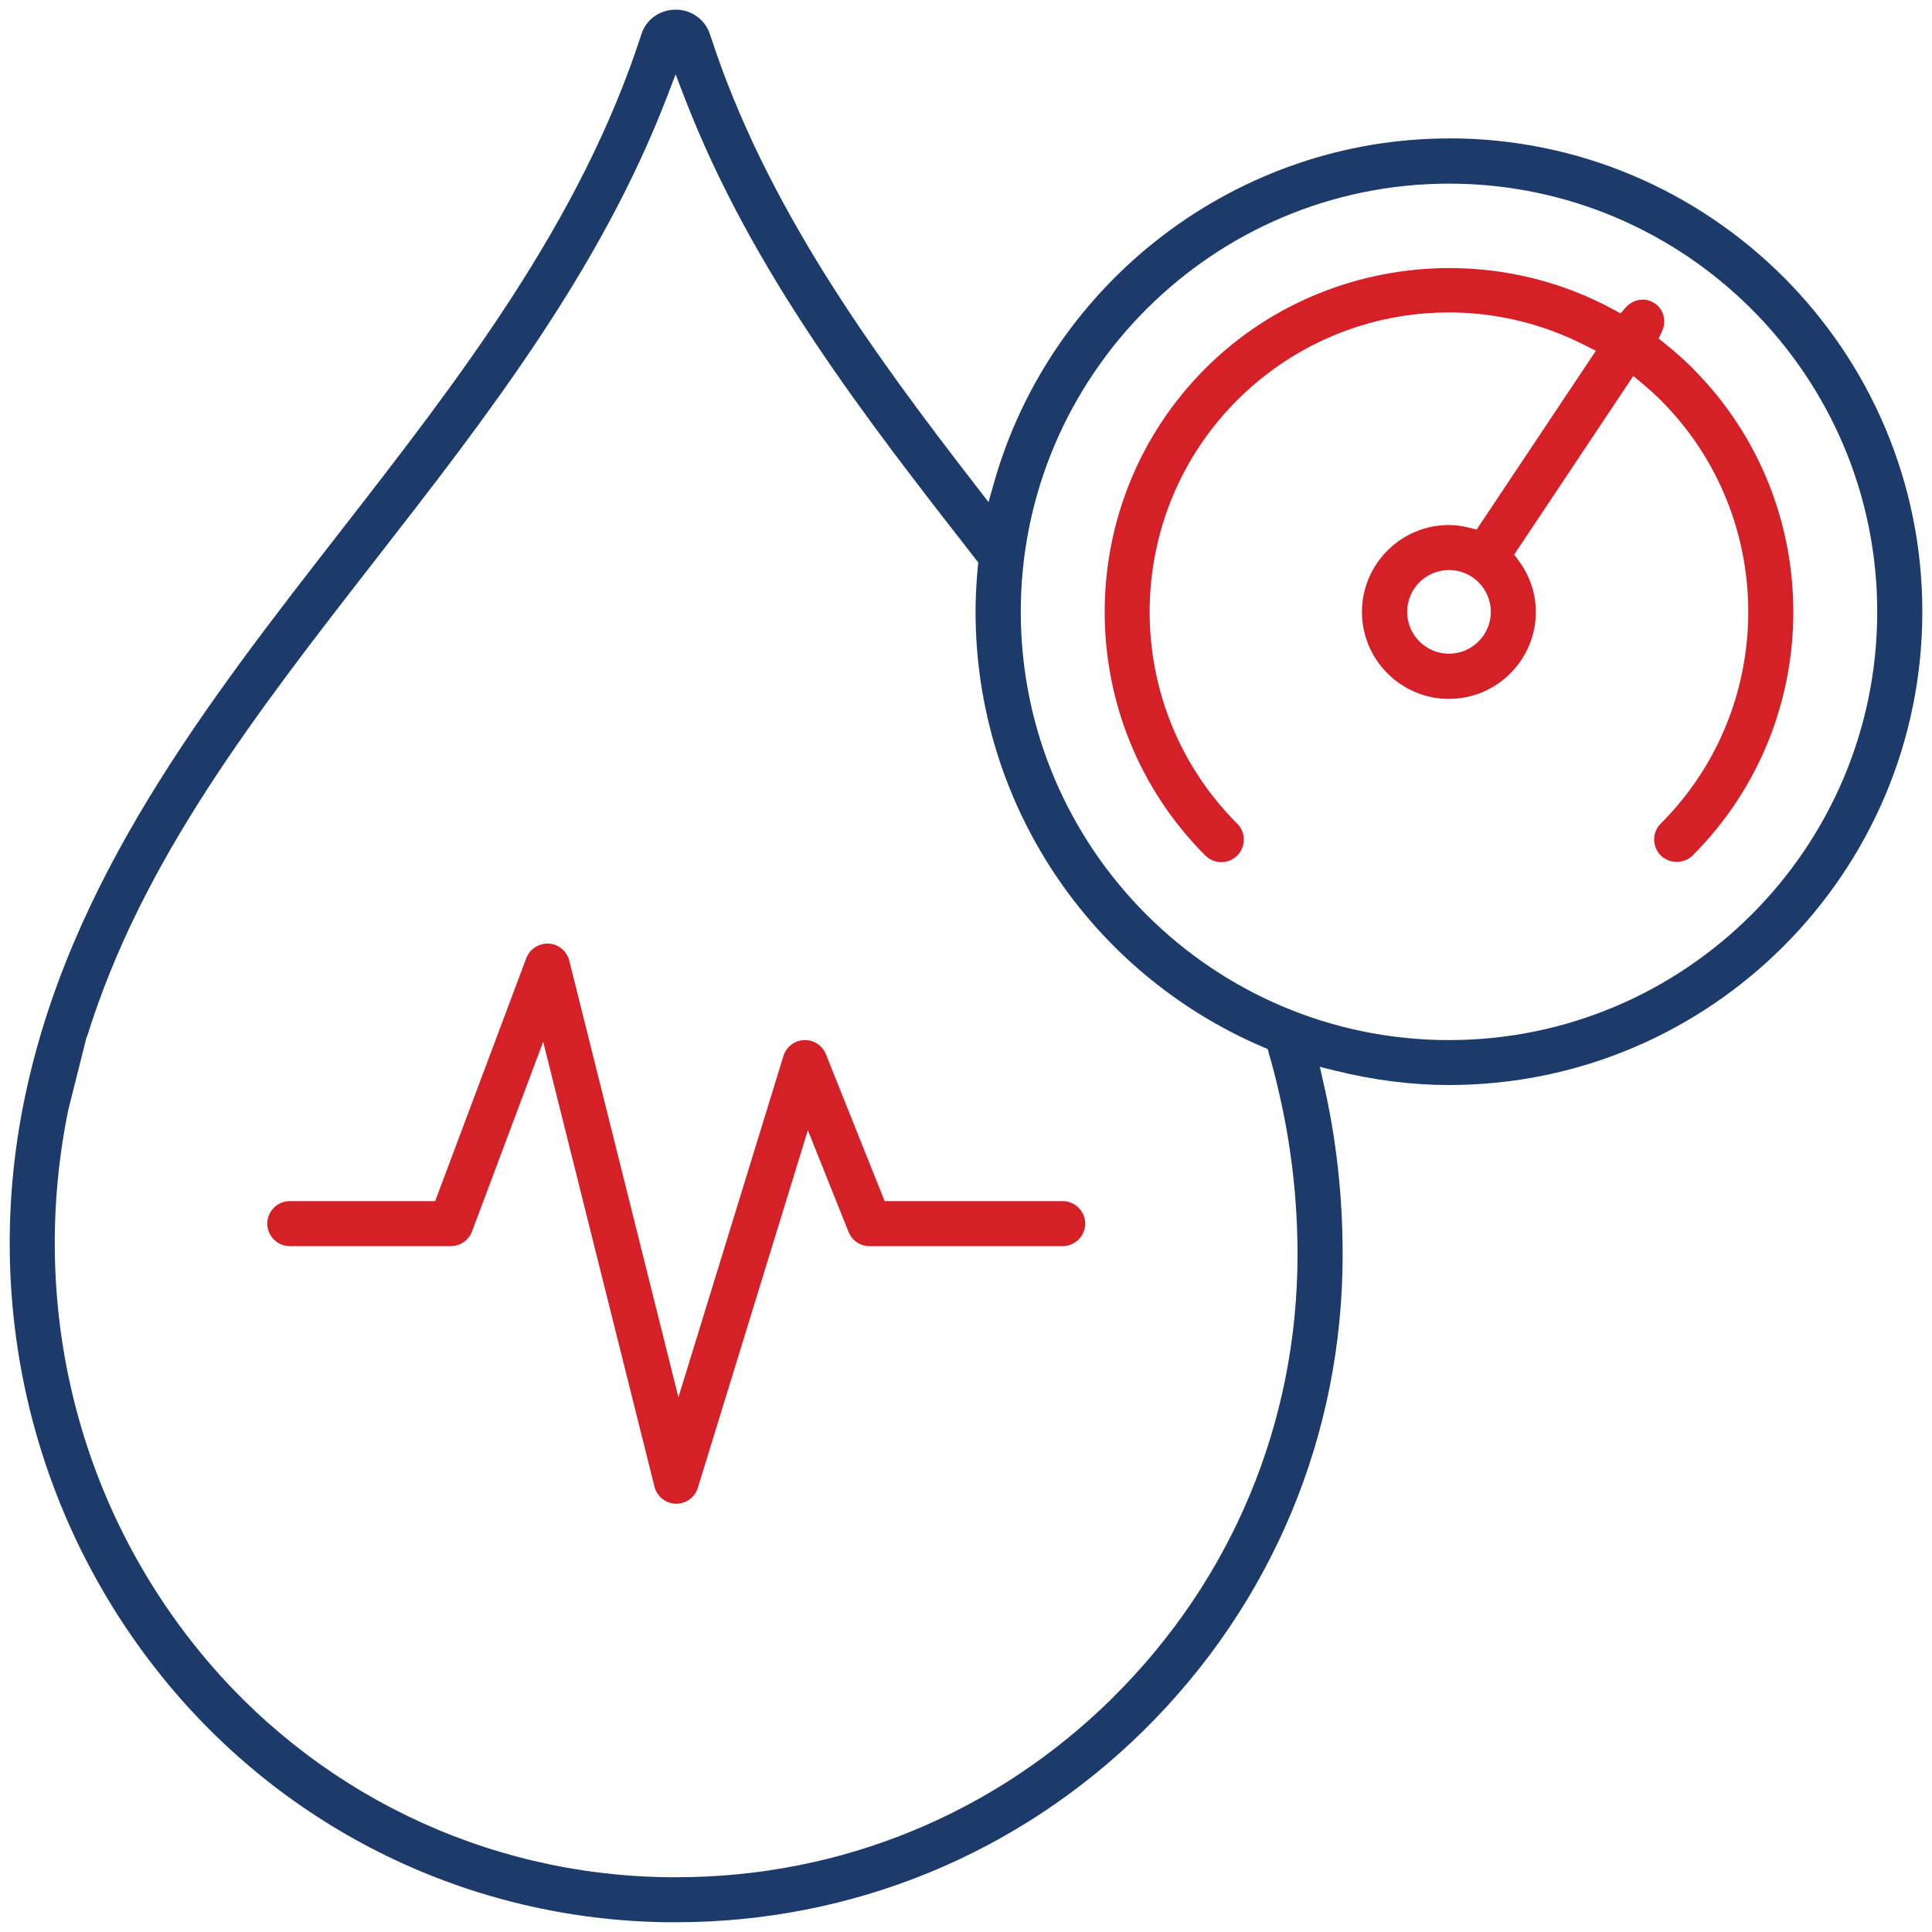
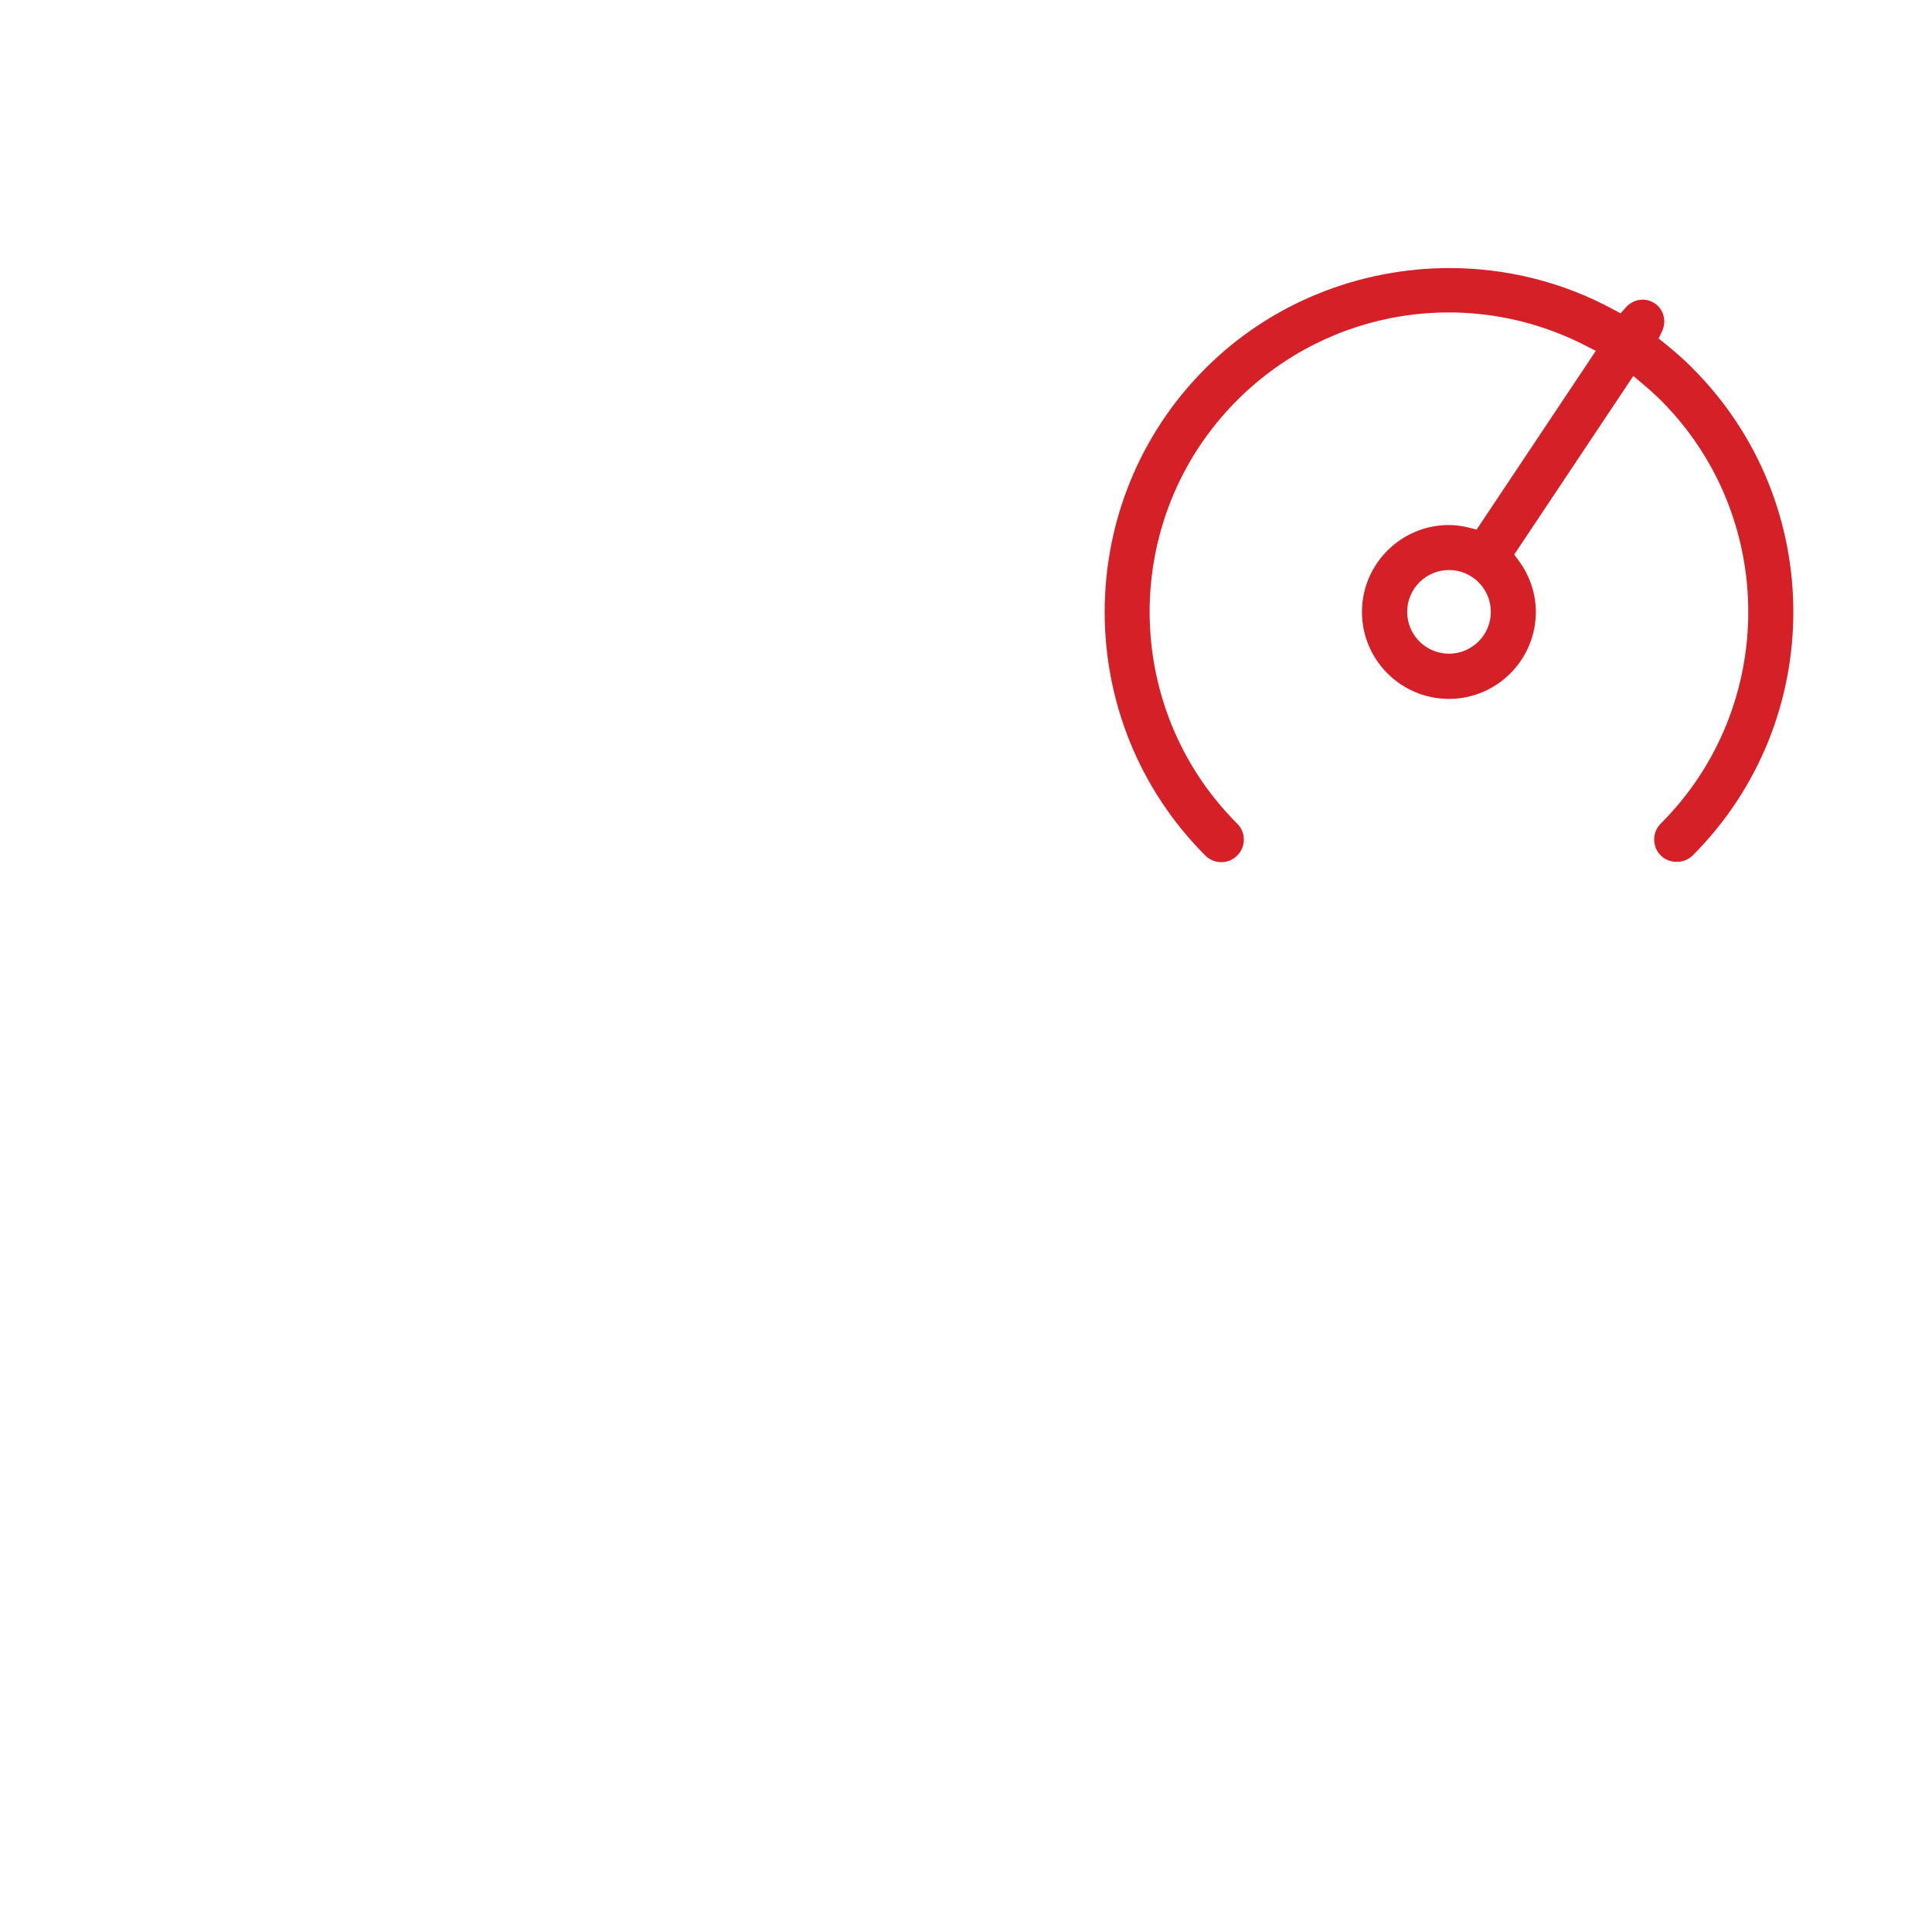
<svg xmlns="http://www.w3.org/2000/svg" id="Layer_1" data-name="Layer 1" viewBox="0 0 200 200">
  <defs>
    <style>
      .cls-1 {
        fill: #1c3a6a;
      }

      .cls-2 {
        fill: #d62027;
      }
    </style>
  </defs>
-   <path class="cls-1" d="M150,14.33c-21.82,0-41.2,14.7-47.13,35.74l-.54,1.91-1.21-1.57c-10.81-13.96-21.85-29.07-27.58-46.73-.48-1.61-1.92-2.68-3.59-2.68-1.66,0-3.09,1.03-3.56,2.57-6.32,19.51-18.94,35.74-31.15,51.44C21.41,72.78,7.11,91.17,2.49,114c-4.32,21.26.89,42.97,14.29,59.58,12.83,15.9,31.89,25.16,52.29,25.41h.89c18.26,0,35.48-7.06,48.48-19.9,13.25-13.09,20.55-30.56,20.55-49.19,0-6.14-.65-11.98-2-17.87l-.36-1.59,1.58.39c3.99.99,7.95,1.49,11.79,1.49,27.02,0,49-21.98,49-49s-21.98-49-49-49ZM115.17,175.77c-12.14,11.99-28.13,18.56-45.12,18.56-.31,0-.61,0-.92,0-19.01-.23-36.77-8.86-48.72-23.68-12.53-15.53-17.39-35.84-13.35-55.72l1.91-7.6.07-.11c5.67-18.22,17.47-33.39,29.88-49.34,11.38-14.62,23.14-29.74,30.09-47.76l.93-2.42.93,2.42c6.99,18.11,18.77,33.2,30.15,47.79l.25.31-.04.4c-.16,1.66-.24,3.21-.24,4.72,0,19.64,11.7,37.34,29.8,45.07l.44.19.13.46c1.99,6.97,2.96,13.79,2.96,20.84,0,17.38-6.81,33.67-19.16,45.87ZM150,107.67c-24.45,0-44.33-19.89-44.33-44.33s19.89-44.33,44.33-44.33,44.33,19.89,44.33,44.33-19.89,44.33-44.33,44.33Z" />
  <path class="cls-2" d="M175.22,38.12c-.87-.87-1.82-1.72-2.9-2.58l-.62-.5.34-.71c.51-1.07.2-2.3-.75-2.93-.95-.64-2.21-.46-3,.44l-.53.6-.7-.38c-5.32-2.9-11.18-4.31-17.01-4.31-9.27,0-18.46,3.57-25.27,10.39-13.9,13.9-13.9,36.53,0,50.43.89.89,2.33.91,3.24.05l.06-.06c.44-.44.68-1.02.68-1.65,0-.62-.24-1.21-.69-1.65-12.08-12.08-12.08-31.75,0-43.83,9.57-9.56,24.09-11.82,36.13-5.62l1,.51-12.34,18.5-.68-.17c-.82-.21-1.52-.3-2.19-.3-4.96,0-9,4.04-9,9s4.04,9,9,9,9-4.04,9-9c0-1.92-.63-3.78-1.82-5.37l-.42-.57,12.33-18.49.86.72c.6.51,1.31,1.12,1.98,1.79,12.08,12.08,12.08,31.75,0,43.83-.44.44-.69,1.03-.68,1.65,0,.62.24,1.21.68,1.65.88.88,2.42.88,3.3,0,13.9-13.9,13.9-36.53,0-50.43ZM150,67.67c-2.39,0-4.33-1.94-4.33-4.33s1.94-4.33,4.33-4.33,4.33,1.94,4.33,4.33-1.94,4.33-4.33,4.33Z" />
-   <path class="cls-2" d="M110,124.34h-18.42l-6.08-15.2c-.37-.92-1.27-1.51-2.26-1.47-.99.04-1.85.7-2.14,1.65l-10.87,35.33-11.3-45.21c-.24-.98-1.12-1.71-2.13-1.76-1.02-.05-1.96.56-2.32,1.51l-9.43,25.15h-15.05c-1.29,0-2.33,1.05-2.33,2.33s1.05,2.33,2.33,2.33h16.67c.97,0,1.85-.61,2.19-1.51l7.37-19.65,11.52,46.06c.25,1.01,1.16,1.74,2.2,1.77,1.09,0,1.98-.66,2.29-1.65l11.39-37.02,4.21,10.53c.36.89,1.21,1.47,2.17,1.47h20c1.29,0,2.33-1.05,2.33-2.33s-1.05-2.33-2.33-2.33Z" />
</svg>